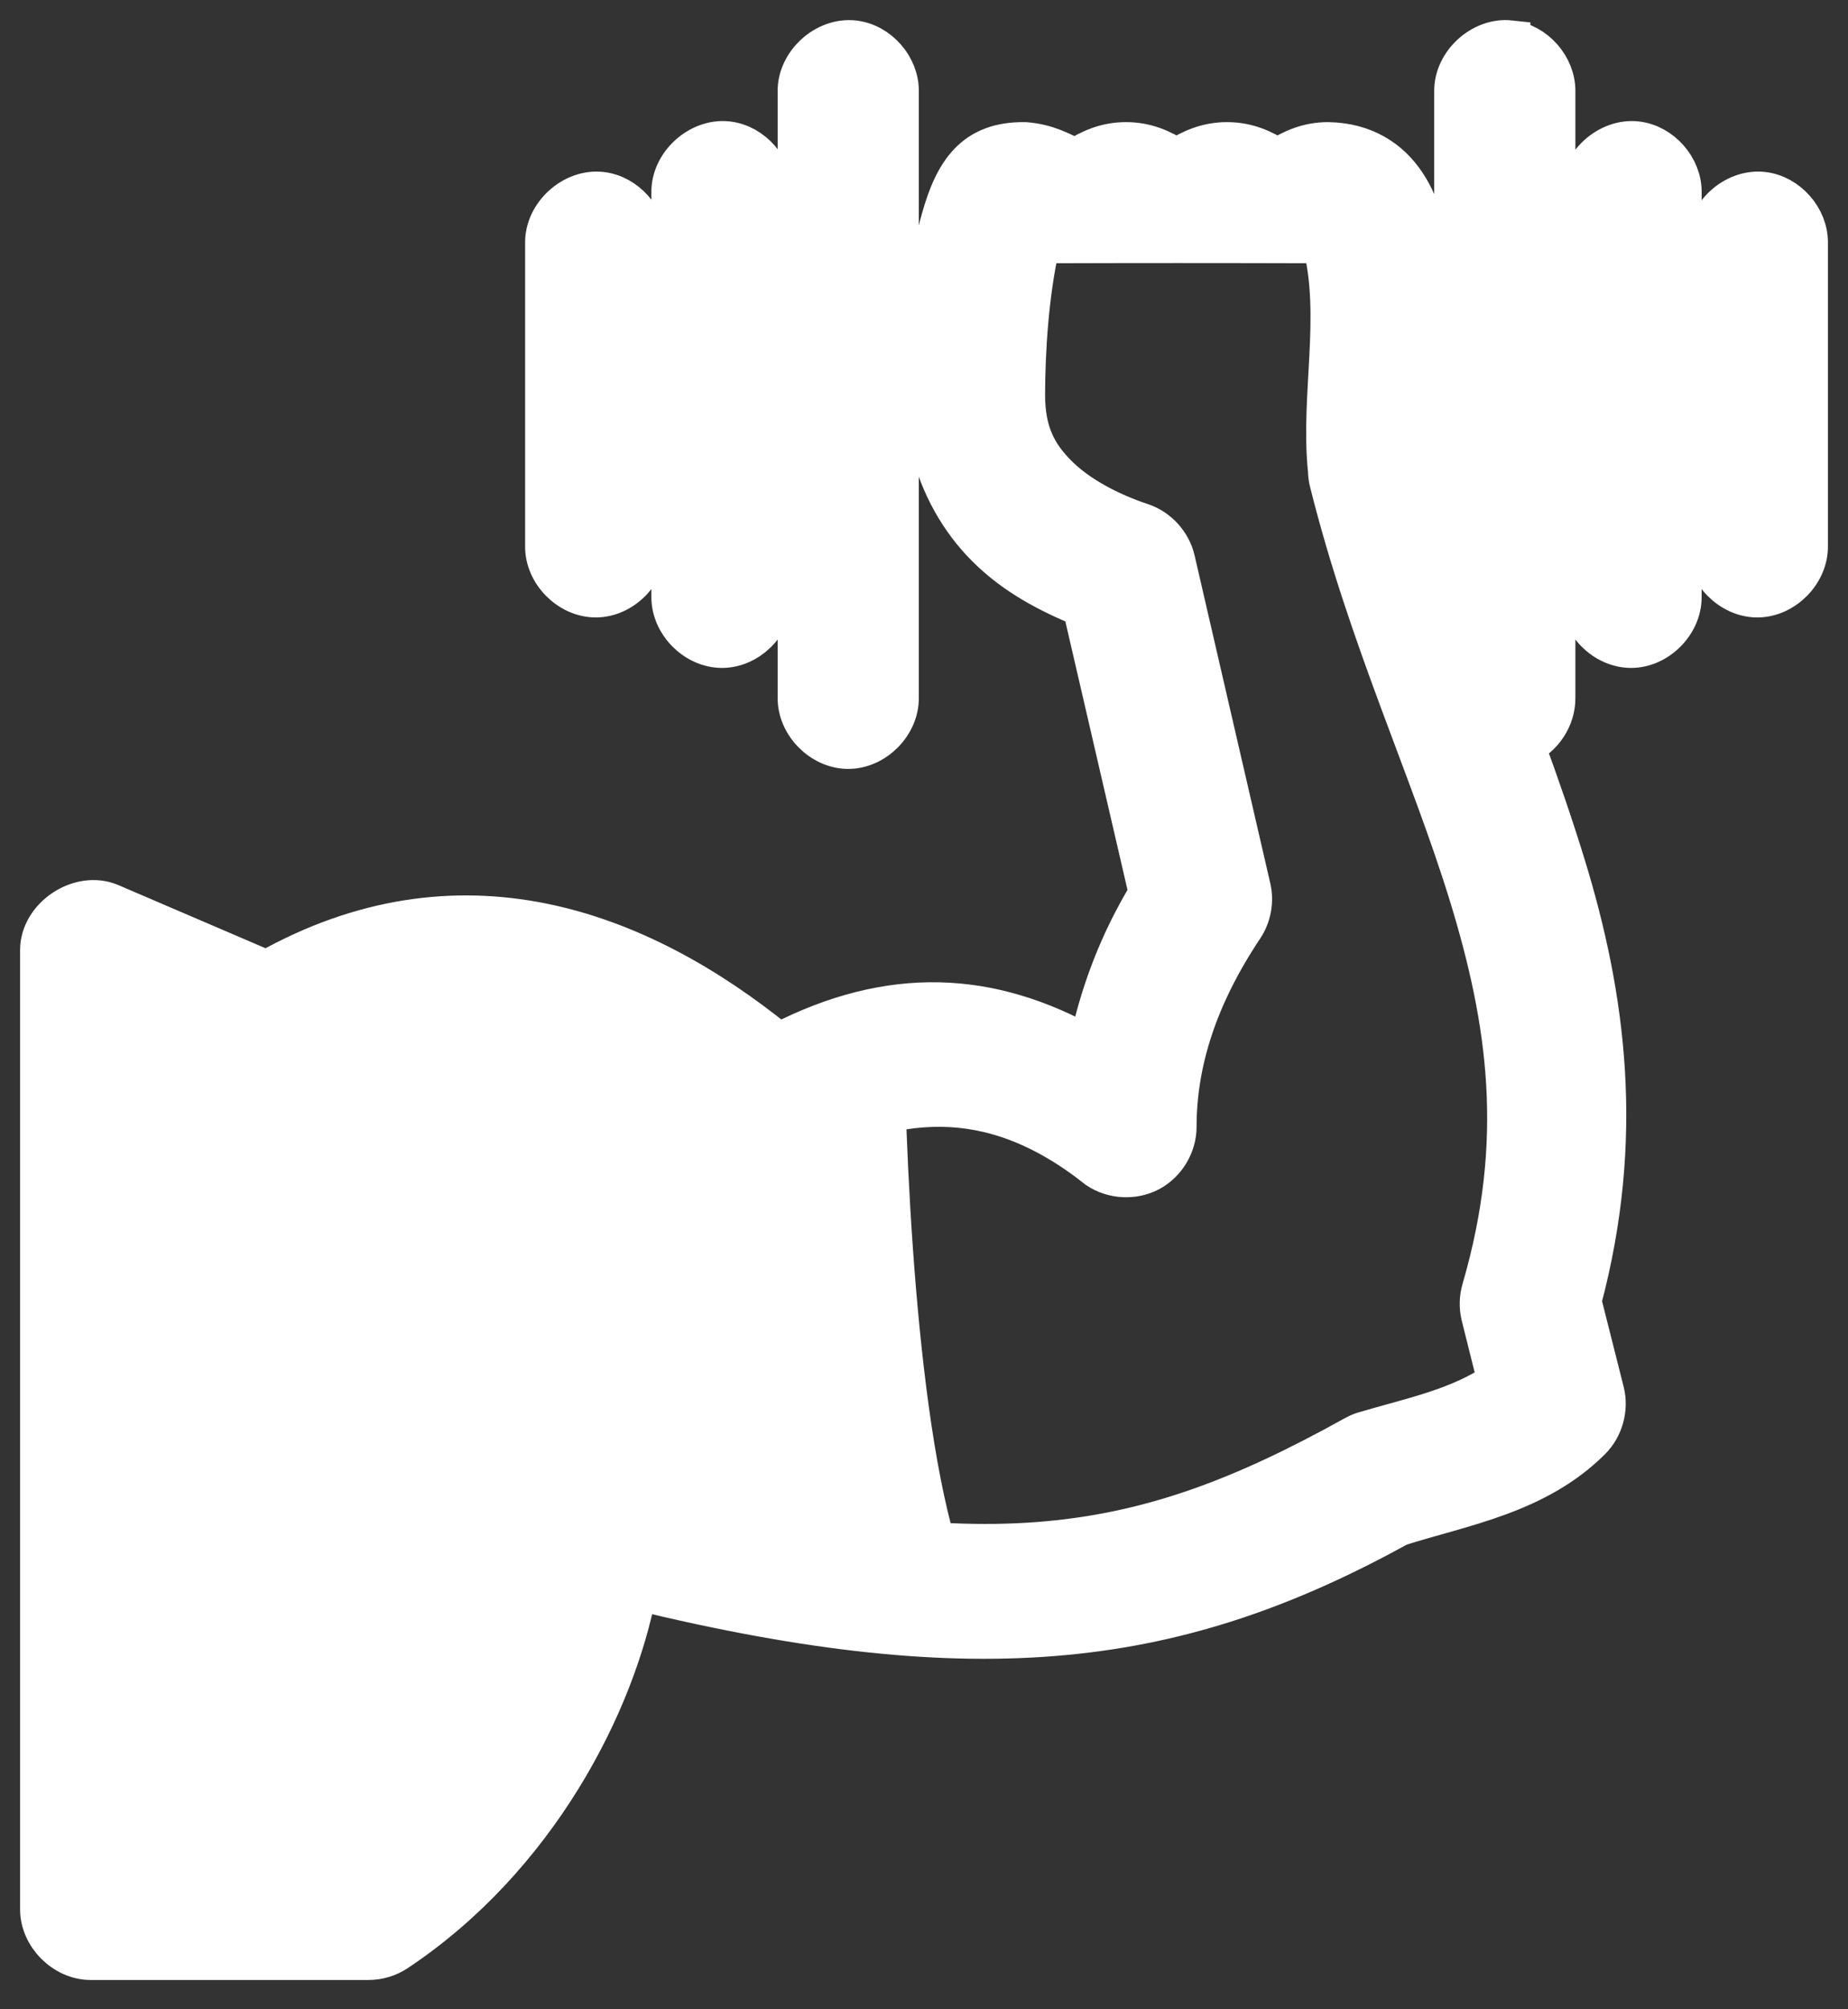
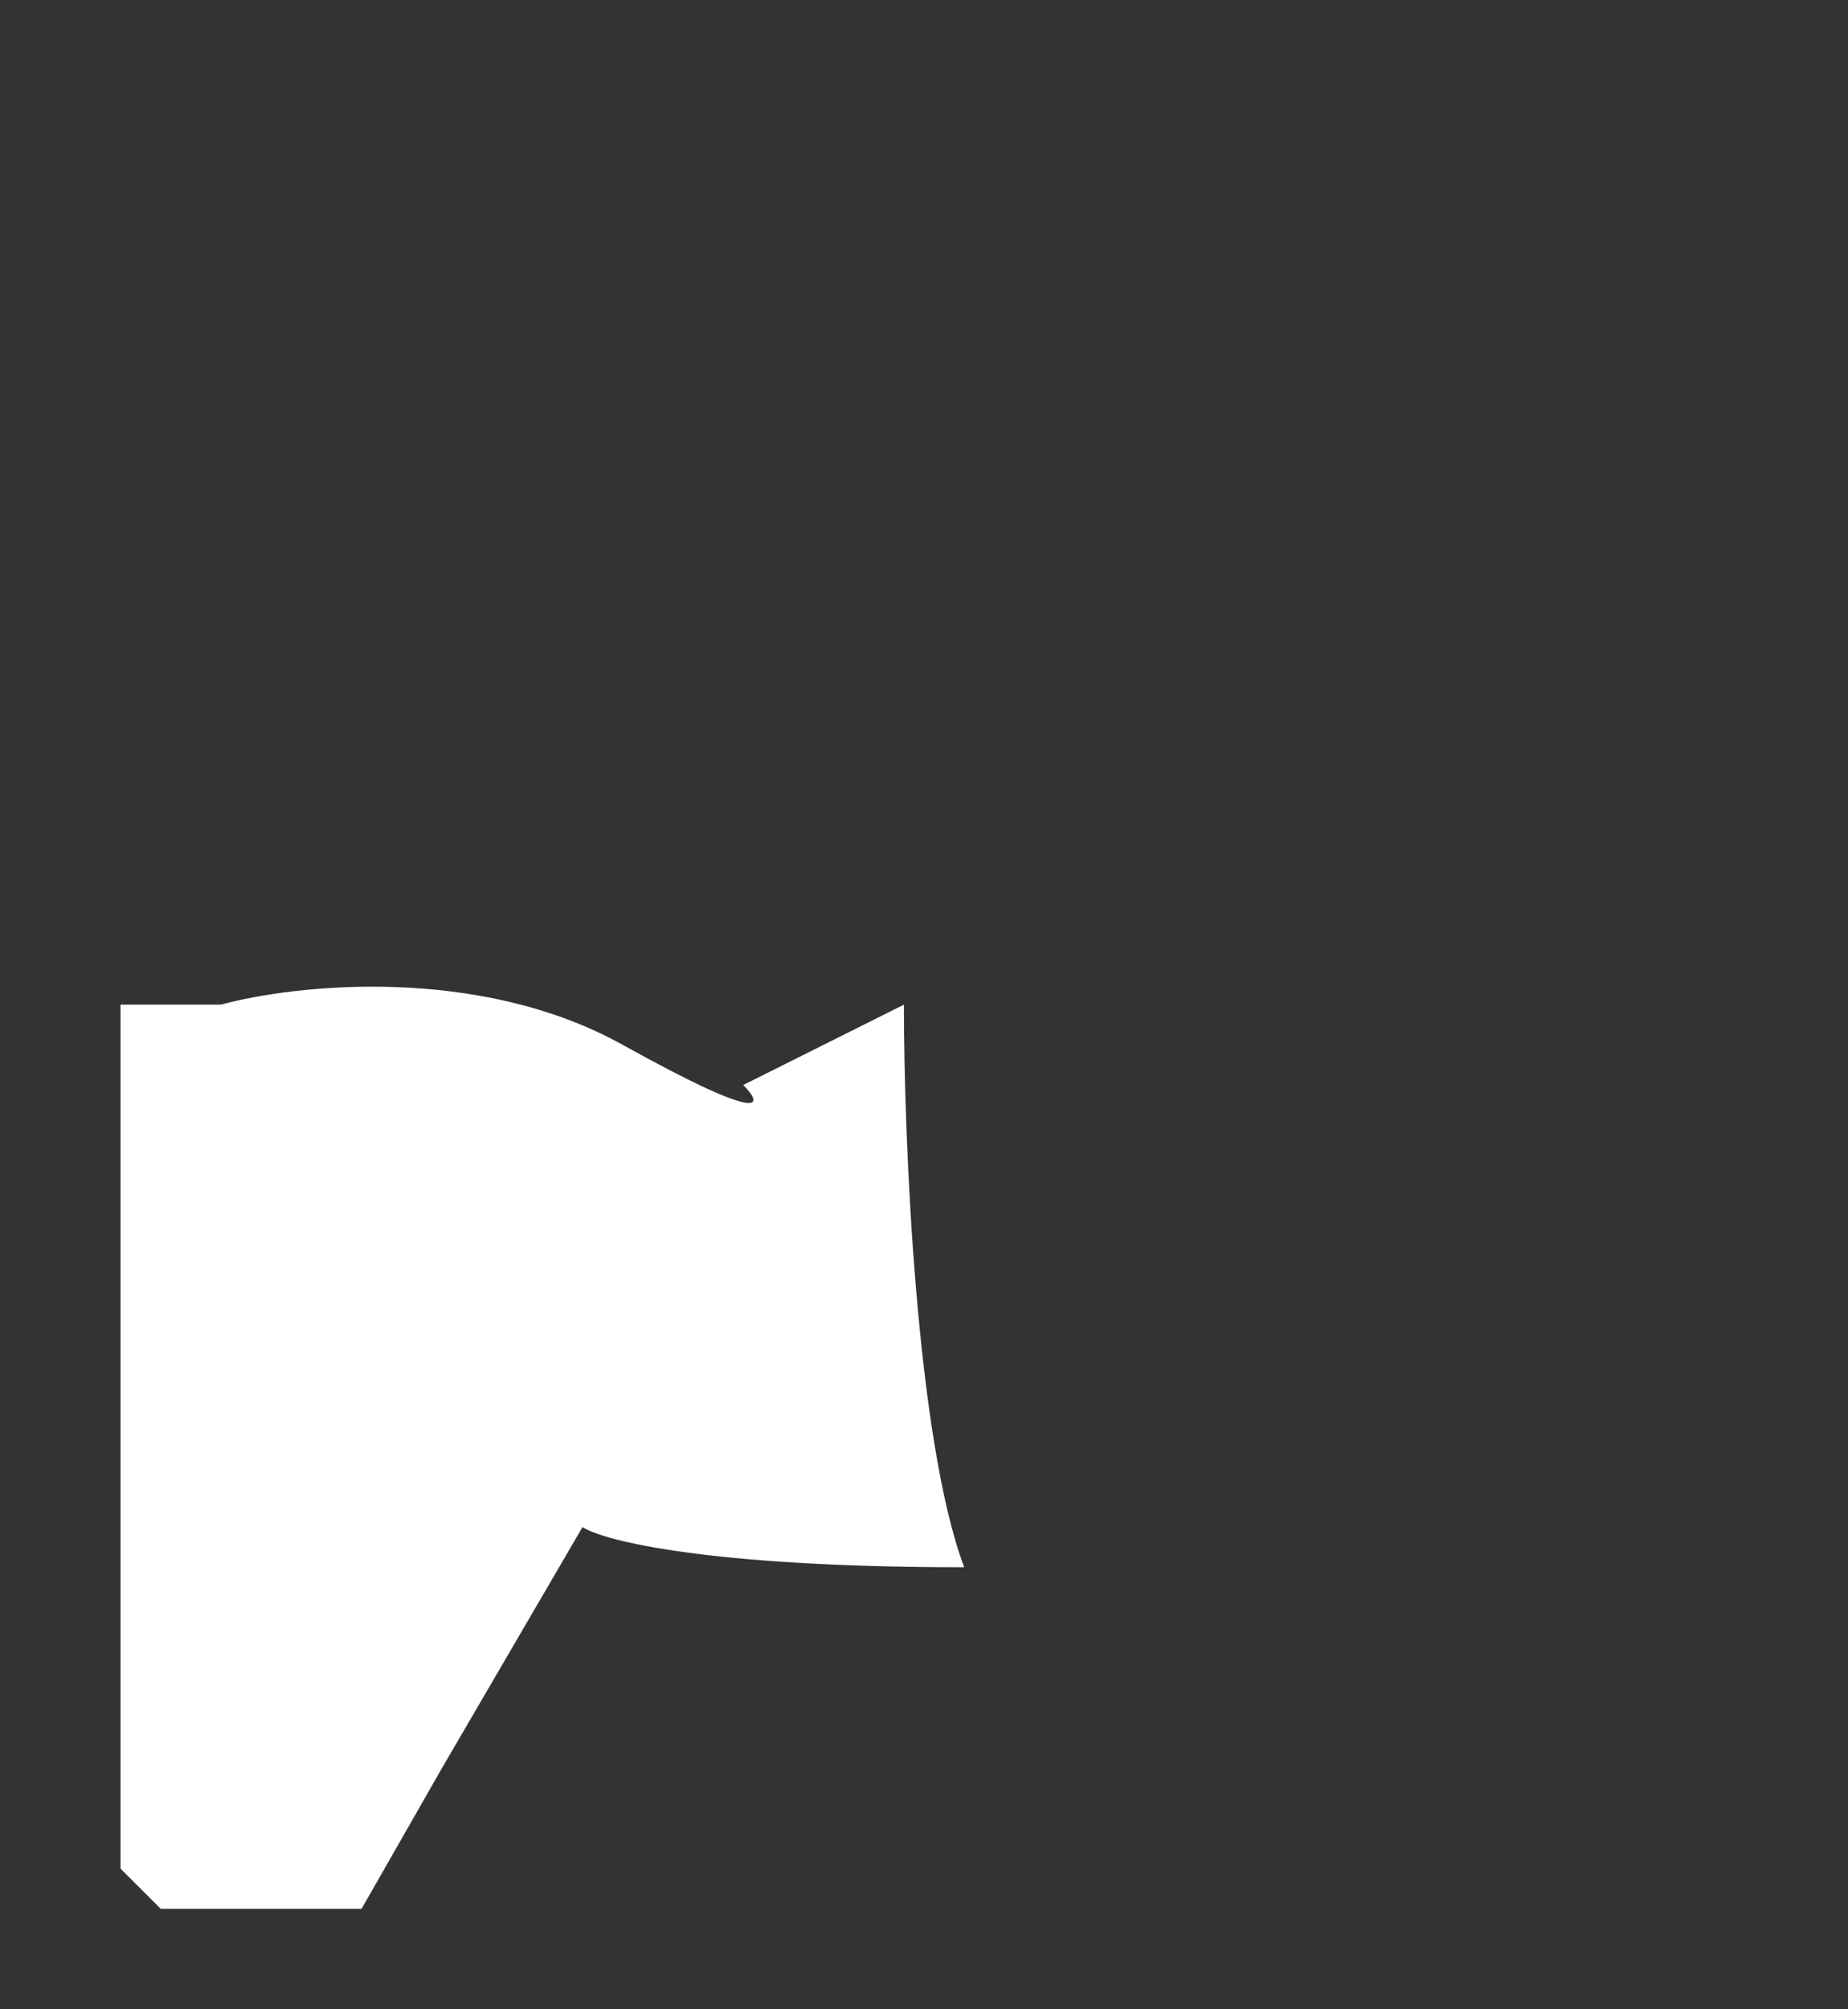
<svg xmlns="http://www.w3.org/2000/svg" width="46" height="50" viewBox="0 0 46 50" fill="none">
  <rect x="0" y="0" width="46" height="50" fill="#333333" stroke="none" />
-   <path d="M37.594 1.007C38.212 1.074 38.727 1.662 38.714 2.283V8.565H39.343V4.795C39.327 4.083 40.028 3.441 40.737 3.519C41.355 3.587 41.87 4.175 41.857 4.795V8.565H42.486V6.052C42.47 5.339 43.171 4.698 43.88 4.776C44.498 4.844 45.013 5.431 45 6.052V13.591C45.009 14.254 44.407 14.865 43.743 14.865C43.078 14.865 42.476 14.254 42.486 13.591V11.078H41.857V14.847C41.866 15.511 41.264 16.121 40.6 16.121C39.935 16.121 39.333 15.511 39.343 14.847V11.078H38.714V17.36C38.722 17.857 38.406 18.344 37.948 18.538C38.313 19.531 38.659 20.529 38.969 21.541C39.969 24.804 40.448 28.317 39.362 32.378L39.932 34.636C40.037 35.056 39.906 35.528 39.598 35.833C38.246 37.183 36.396 37.474 34.825 37.973C29.334 41 24.436 41.652 15.85 39.564C15.315 42.408 13.363 46.234 9.879 48.555C9.671 48.695 9.422 48.772 9.171 48.771H2.257C1.599 48.771 1 48.173 1 47.515V23.642C0.999 22.816 1.987 22.161 2.748 22.484L6.637 24.152C11.405 21.467 15.852 23.082 19.386 25.959C22.179 24.518 24.653 24.668 27.105 26.037C27.373 24.748 27.844 23.468 28.598 22.229L26.948 15.102C26.104 14.756 25.263 14.321 24.552 13.61C23.903 12.962 23.397 12.092 23.157 11.078H22.371V17.36C22.381 18.024 21.778 18.634 21.114 18.634C20.45 18.634 19.848 18.024 19.857 17.36V11.078H19.229V14.847C19.238 15.511 18.636 16.121 17.971 16.121C17.307 16.121 16.705 15.511 16.714 14.847V11.078H16.086V13.591C16.095 14.254 15.493 14.865 14.829 14.865C14.164 14.865 13.562 14.254 13.571 13.591V6.052C13.556 5.339 14.257 4.698 14.966 4.776C15.584 4.844 16.099 5.431 16.086 6.052V8.565H16.714V4.795C16.699 4.083 17.4 3.441 18.109 3.519C18.727 3.587 19.242 4.175 19.229 4.795V8.565H19.857V2.283C19.842 1.57 20.543 0.929 21.252 1.007C21.869 1.074 22.385 1.662 22.371 2.283V8.565H23.02C23.069 7.244 23.205 6.229 23.432 5.443C23.762 4.272 24.247 3.521 25.514 3.539C26.079 3.586 26.381 3.773 26.771 3.951C27.133 3.717 27.529 3.539 28.028 3.539C28.528 3.539 28.924 3.717 29.285 3.951C29.647 3.717 30.043 3.539 30.543 3.539C31.042 3.539 31.439 3.717 31.8 3.951C32.161 3.717 32.557 3.539 33.057 3.539C34.876 3.571 35.557 5.21 35.571 6.68V8.565H36.2V2.283C36.184 1.57 36.885 0.928 37.594 1.006V1.007ZM32.919 6.052C30.543 6.044 28.028 6.044 25.887 6.052C25.596 7.338 25.518 8.758 25.514 9.821C25.514 10.764 25.81 11.314 26.32 11.824C26.829 12.333 27.598 12.747 28.421 13.021C28.825 13.156 29.148 13.51 29.246 13.924L31.132 22.091C31.21 22.424 31.144 22.788 30.955 23.073C29.805 24.796 29.285 26.434 29.285 28.04C29.286 28.494 29.019 28.939 28.617 29.151C28.215 29.364 27.697 29.335 27.321 29.08C24.576 26.901 22.202 27.337 19.798 28.53C19.354 28.754 18.777 28.681 18.404 28.354C14.814 24.942 10.927 24.555 7.286 26.606C6.949 26.797 6.521 26.82 6.166 26.666L3.514 25.527V46.258H8.7C11.969 43.957 13.571 39.927 13.571 38.091C13.571 37.327 14.403 36.683 15.143 36.874C24.427 39.348 28.228 38.777 33.705 35.735C33.774 35.696 33.846 35.663 33.921 35.637C35.12 35.28 36.316 35.049 37.28 34.381L36.868 32.732C36.818 32.519 36.825 32.293 36.887 32.084C37.964 28.384 37.531 25.415 36.573 22.288C35.614 19.16 34.076 15.916 33.096 12C33.072 11.904 33.058 11.805 33.057 11.706C32.866 9.853 33.388 7.857 32.919 6.052H32.919ZM36.2 11.078H35.571V11.51C35.759 12.247 35.973 12.964 36.2 13.669V11.078Z" fill="white" stroke="white" />
  <path d="M24 39C22.8 35.8 22.5 28.333 22.5 25L18.5 27C19 27.5 19.1 28 15.5 26C11.9 24 7.333 24.5 5.5 25H3V46.5L4 47.5H9L11 44L14.5 38C15 38.333 17.6 39 24 39Z" fill="white" />
</svg>